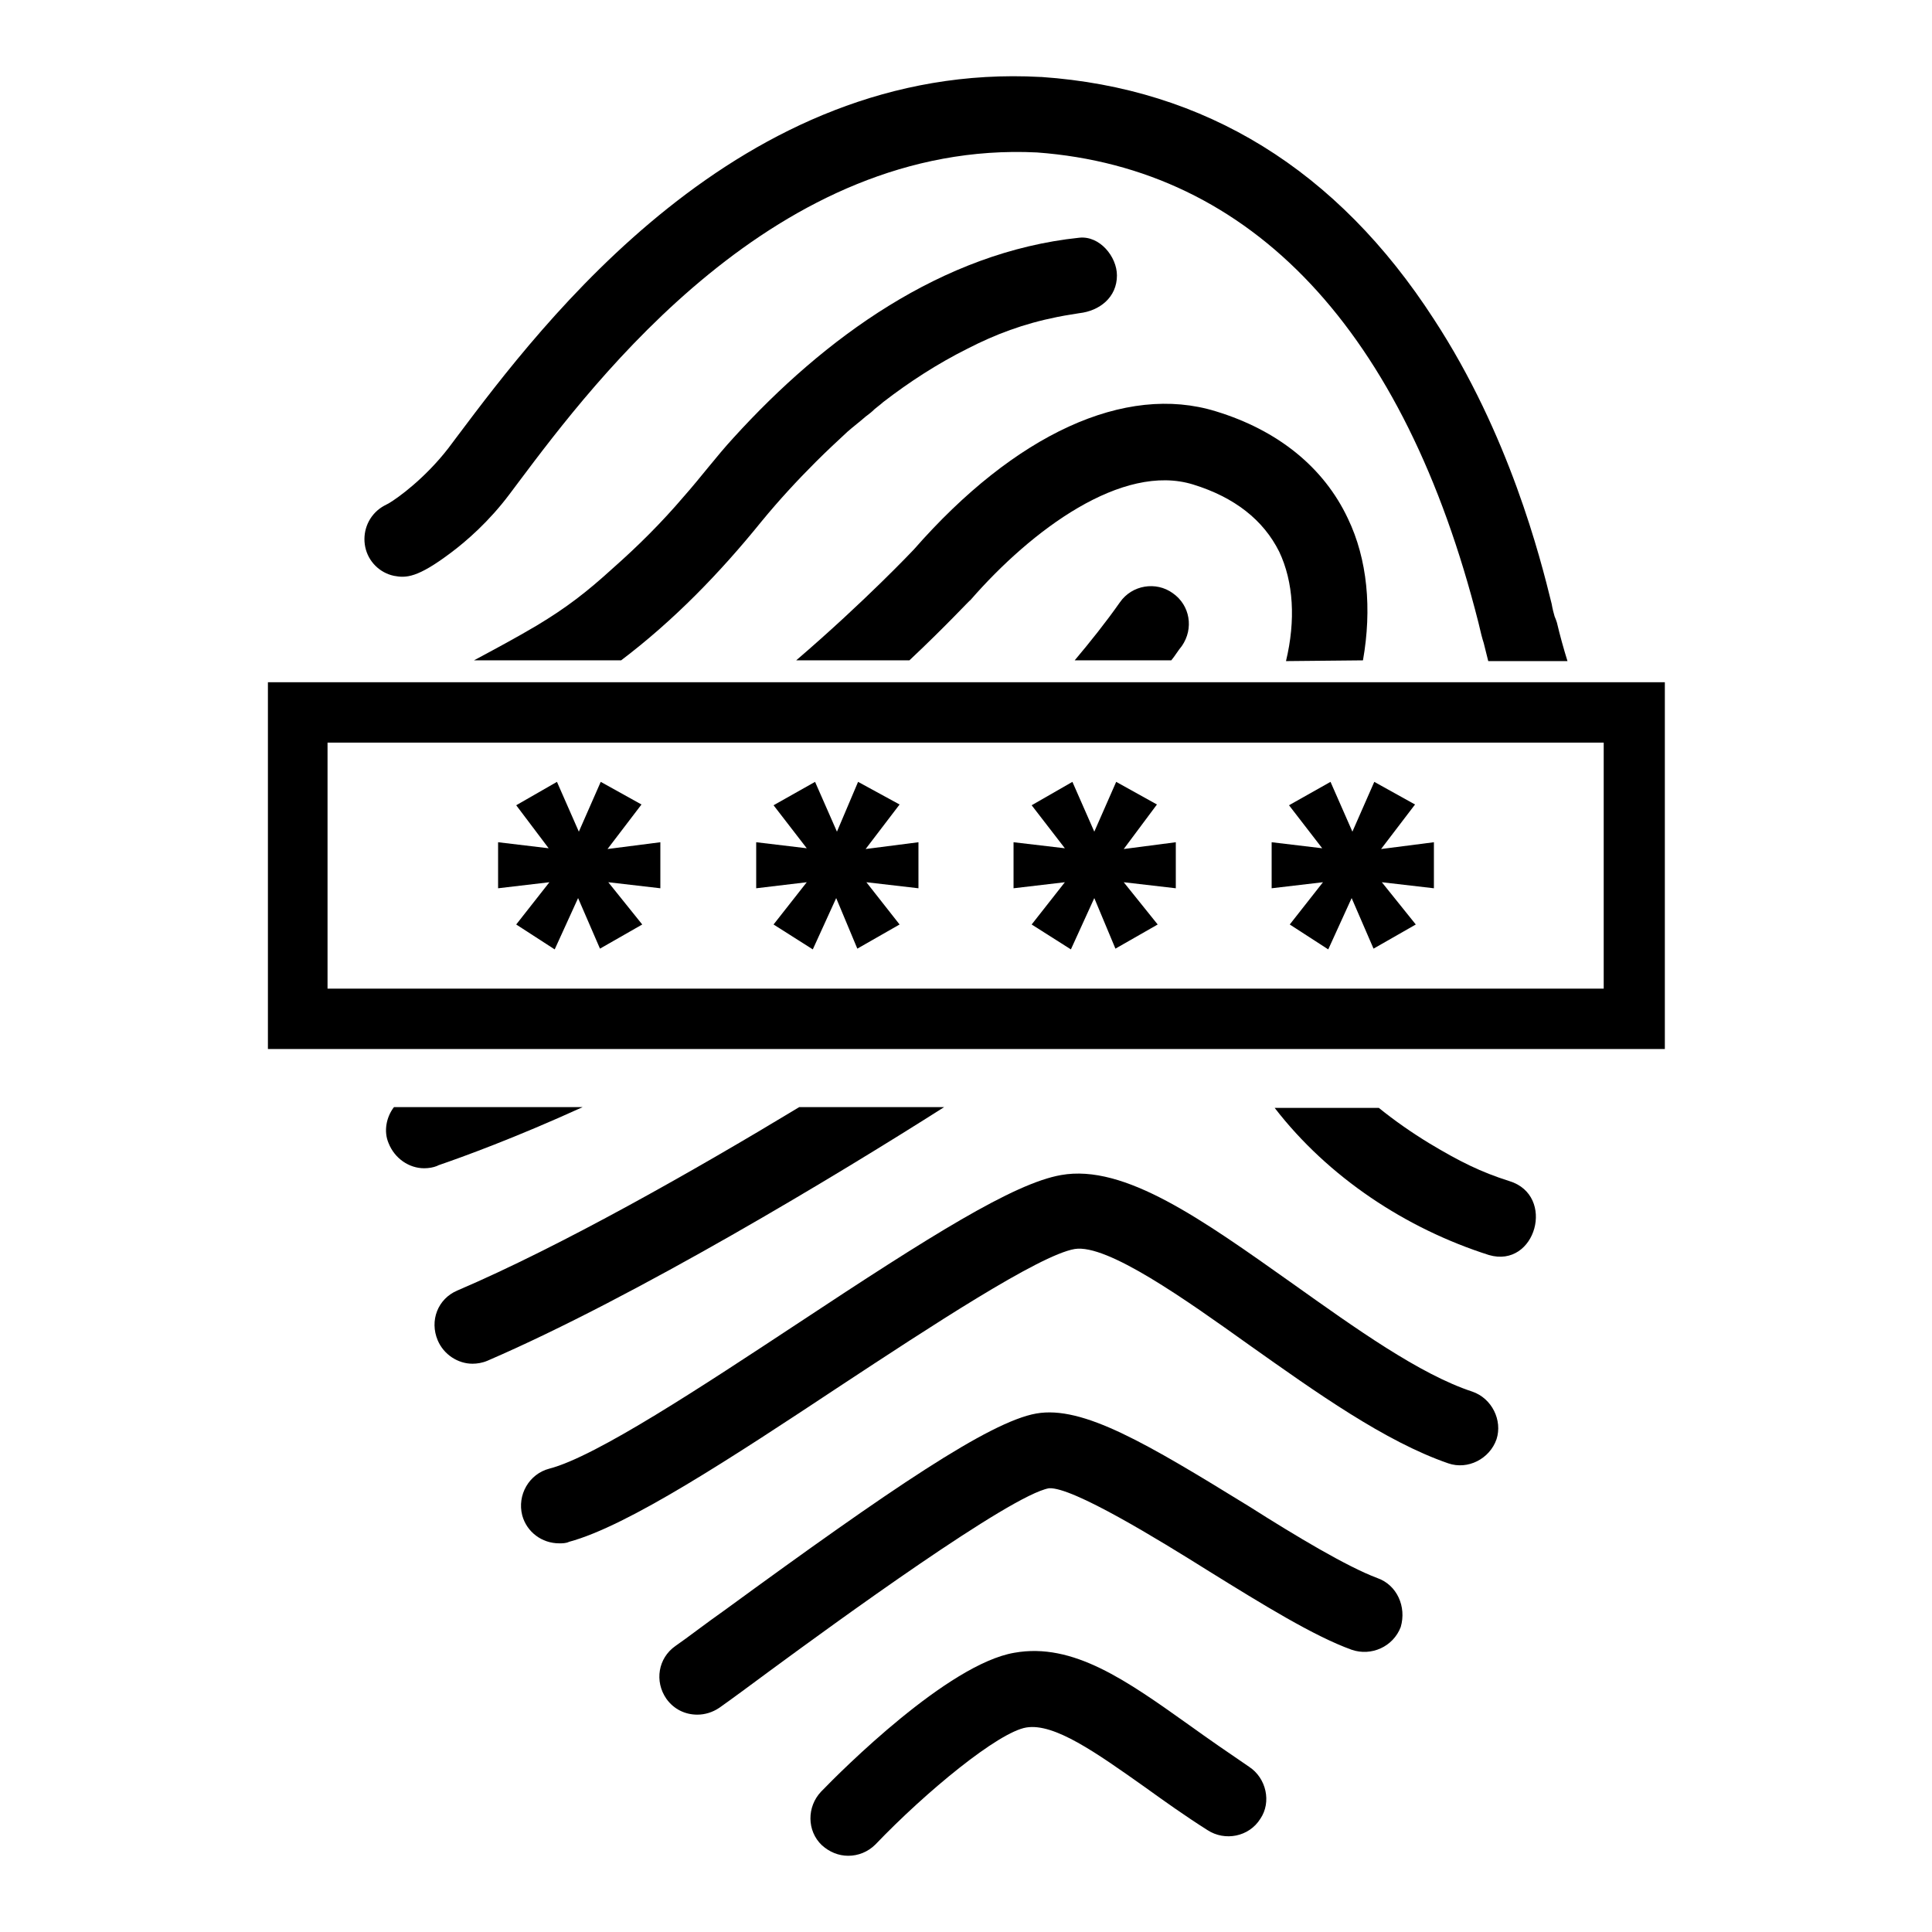
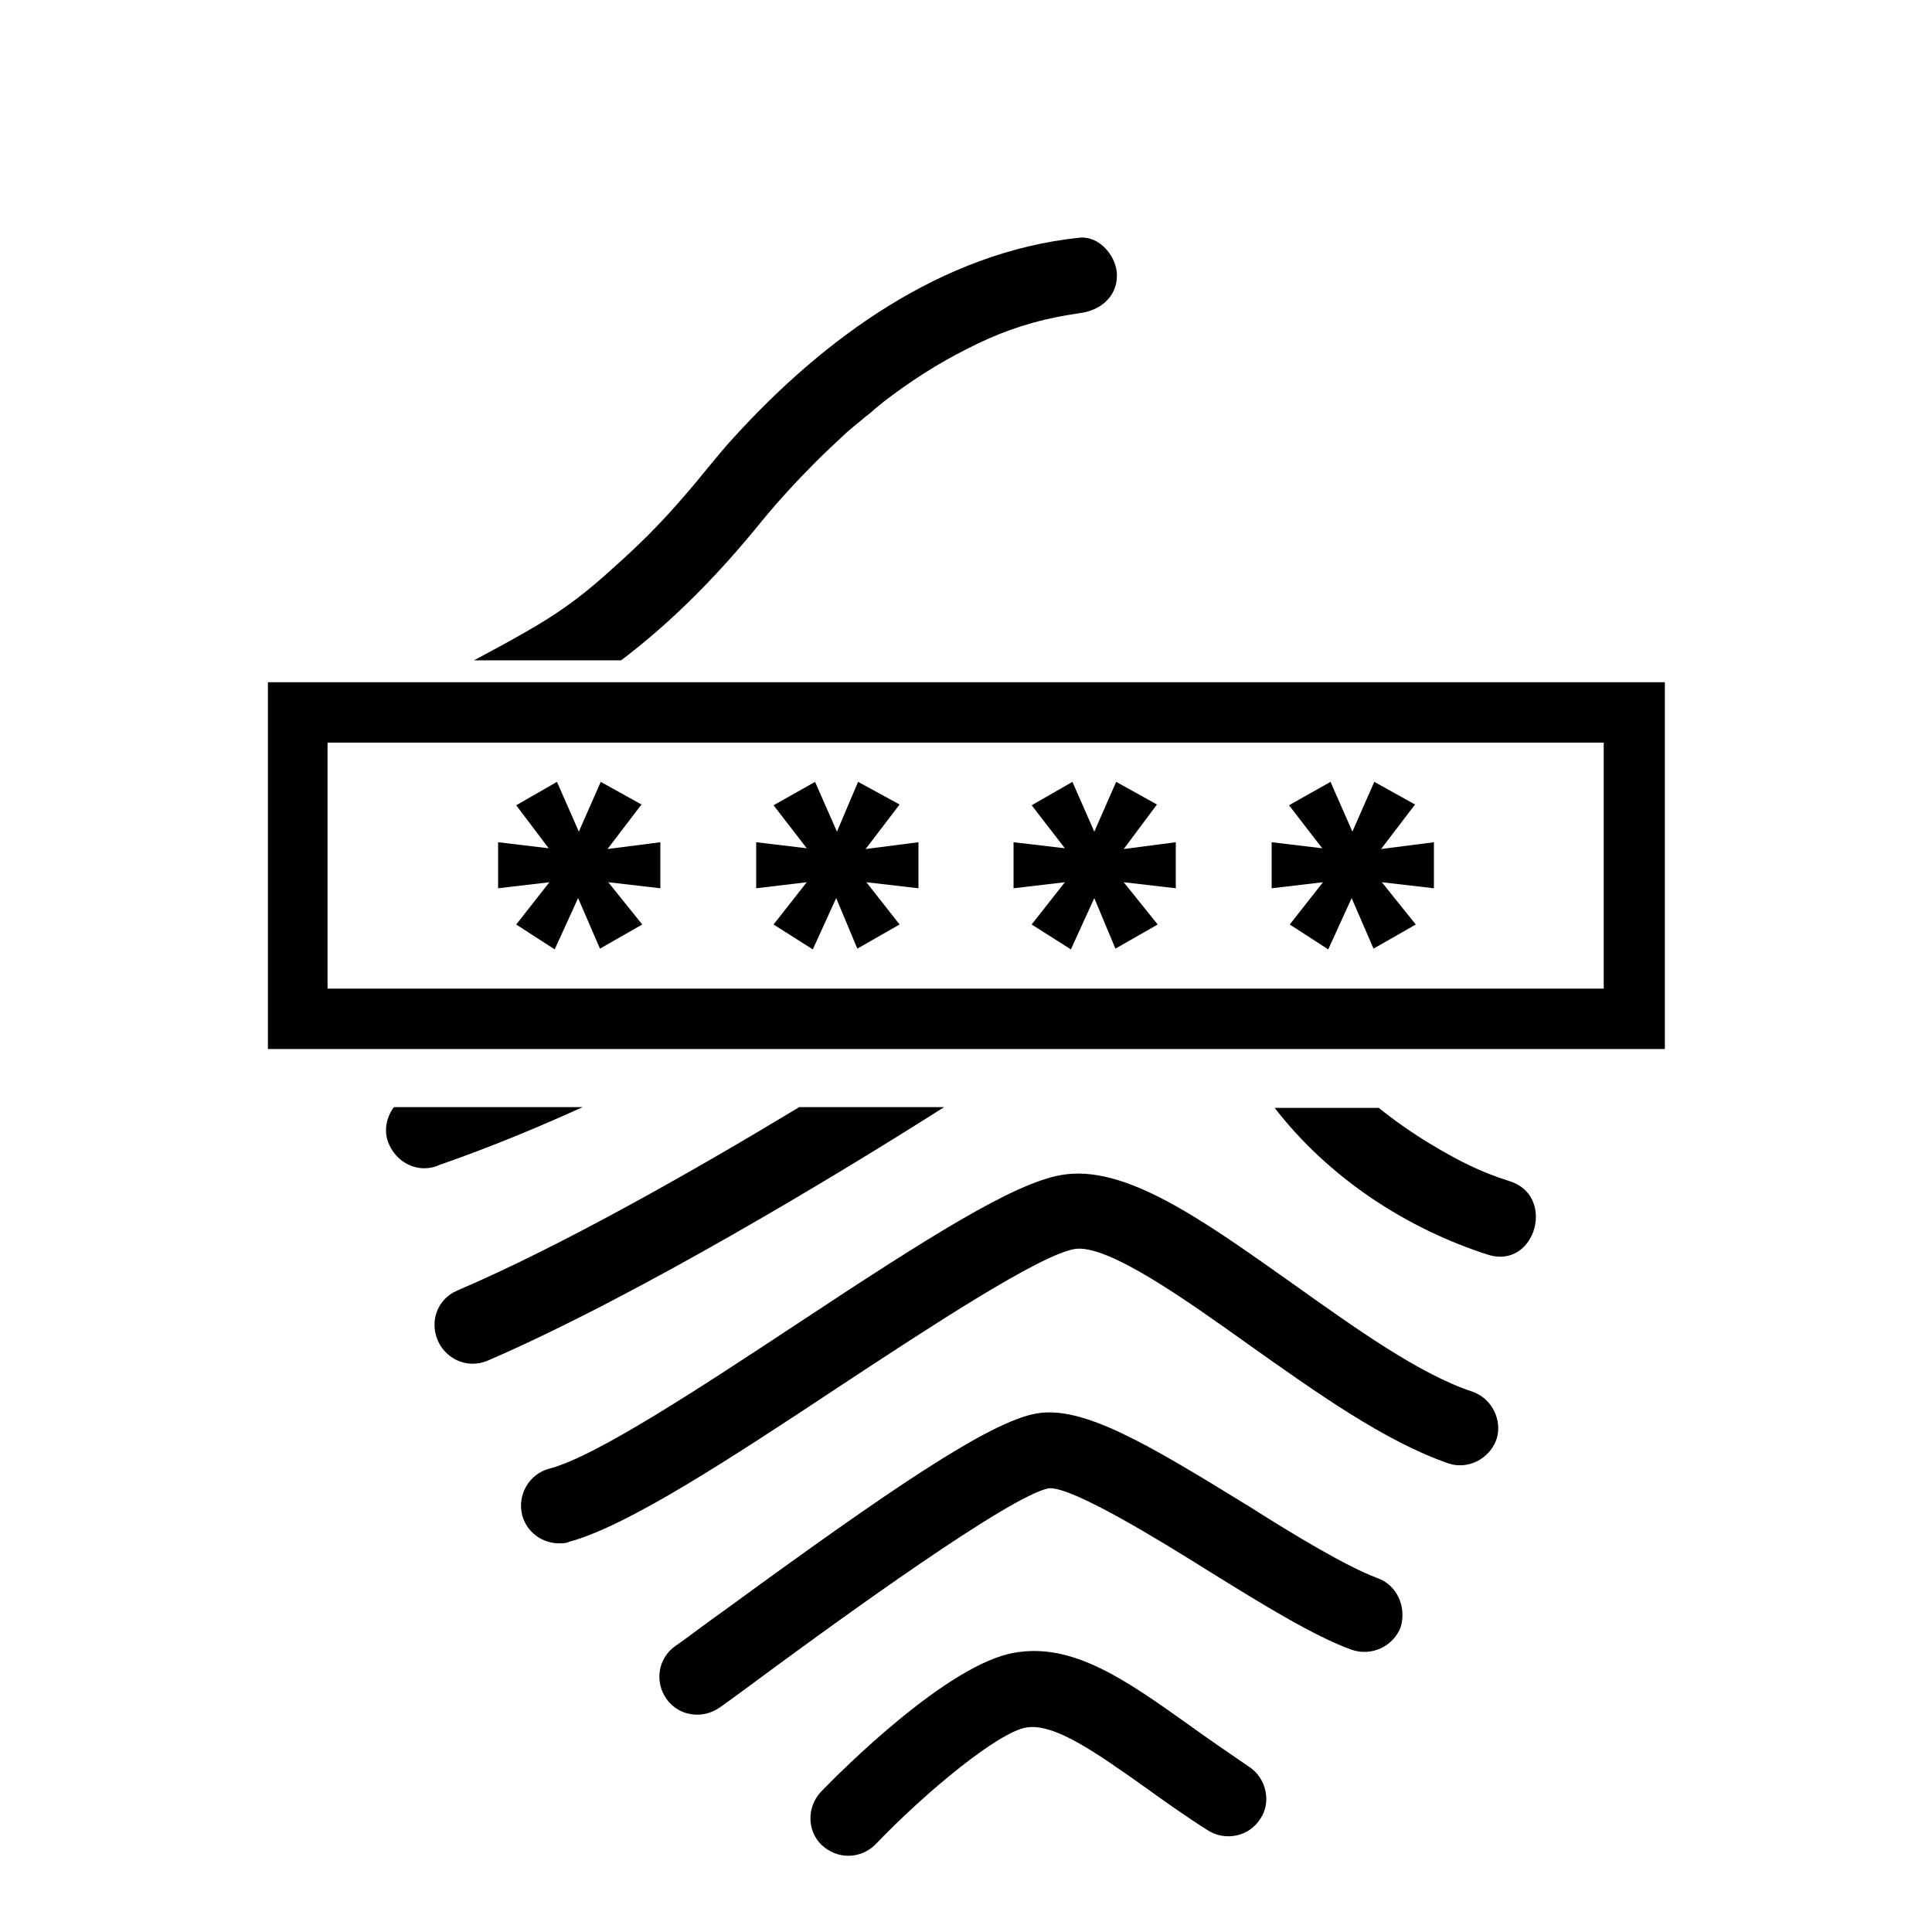
<svg xmlns="http://www.w3.org/2000/svg" version="1.1" x="0px" y="0px" viewBox="0 0 256 256" enable-background="new 0 0 256 256" xml:space="preserve">
  <g>
    <g>
      <g>
        <g>
-           <path fill="#000000" d="M52.2,76.3c1.6,0.3,3.1,0.3,7.6-3.1c2-1.5,5-4.1,7.7-7.7l1.2-1.6c10.2-13.6,34.2-45.4,68.7-43.7c28.5,2.1,48.7,23.6,58.5,62.3c0.3,1.3,0.5,2.1,0.7,2.7c0.2,0.8,0.4,1.6,0.6,2.4h10.5c-0.5-1.6-1-3.4-1.4-5.1c-0.1-0.3-0.2-0.6-0.3-0.8c-0.1-0.3-0.3-1.1-0.4-1.7c-1.5-6.1-5.6-22.4-15.6-37.7c-12.8-19.8-30.3-30.6-52-32.1c0,0-0.1,0-0.1,0C98,8,71.8,42.9,60.6,57.8l-1.2,1.6c-3.1,4-6.7,6.6-7.9,7.3c-0.4,0.2-0.8,0.4-1.2,0.7c-1.6,1.2-2.3,3.2-1.9,5.1C48.8,74.4,50.3,75.9,52.2,76.3z" />
          <path fill="#000000" d="M105.9,146.7c-13.9,8.4-31.5,18.4-45.3,24.3c-2.6,1.1-3.7,4-2.6,6.6c0.8,1.9,2.7,3.1,4.6,3.1c0.6,0,1.3-0.1,2-0.4c19.7-8.5,46.5-24.7,60.5-33.6L105.9,146.7L105.9,146.7z" />
-           <path fill="#000000" d="M180.6,87.5c1.2-6.8,0.6-13.4-2-18.8c-3.2-6.8-9.3-11.7-17.5-14.2c-12-3.7-26.6,3-40,18.3c-0.1,0.1-6.4,6.8-15.6,14.7h15c5-4.7,8-8,8.1-8c8.1-9.3,20.1-18.2,29.5-15.3c5.5,1.7,9.3,4.7,11.4,8.9c1.9,4,2.2,9.1,0.9,14.5L180.6,87.5L180.6,87.5z" />
          <path fill="#000000" d="M114.7,55.2c0.4-0.3,0.8-0.6,1.2-1c0.1-0.1,0.9-0.7,1.1-0.9c3.5-2.7,7.2-5.1,11.2-7.1c3.7-1.9,7.4-3.3,11.9-4.2c1.5-0.3,1.8-0.3,2.9-0.5c2.7-0.3,5-2.1,5-5c0-2.5-2.3-5.3-5-5c-18.2,1.9-33.8,13.3-45.8,26.5c-2.3,2.5-4.3,5.2-6.6,7.8c-2.9,3.4-6,6.5-9.4,9.5c-3.4,3.1-6.1,5.2-10.1,7.6c-2.7,1.6-5.5,3.1-8.3,4.6h19.5c7-5.3,13.1-11.6,18.6-18.4c2.3-2.8,4.7-5.4,7.2-7.9c1.4-1.4,2.8-2.7,4.2-4C113.1,56.5,113.9,55.9,114.7,55.2z" />
          <path fill="#000000" d="M58.1,154.4c3.2-1.1,10.1-3.6,19.1-7.7h-25c-1,1.3-1.4,3.2-0.7,4.8c0.8,2,2.7,3.3,4.7,3.3c0.6,0,1.2-0.1,1.7-0.3L58.1,154.4z" />
-           <path fill="#000000" d="M148.4,79.8c-1.9,2.7-3.9,5.2-6,7.7h12.8c0.5-0.6,0.9-1.3,1.4-1.9c1.6-2.3,1.1-5.4-1.2-7C153.2,77,150,77.5,148.4,79.8z" />
          <path fill="#000000" d="M195.1,184.4c-7-2.3-15.5-8.4-23.8-14.3c-12-8.5-22.3-15.9-30.7-14.4c-6.3,1.1-17.4,8.1-34.8,19.6c-12.6,8.3-26.8,17.7-33,19.3c-2.7,0.7-4.3,3.5-3.6,6.2c0.6,2.2,2.6,3.7,4.9,3.7c0.4,0,0.9,0,1.3-0.2c7.8-2.1,21.5-11.1,36-20.7c11.7-7.7,26.3-17.3,31-18.1c4.3-0.7,14.7,6.7,23.1,12.7c8.9,6.3,18,12.8,26.4,15.7c2.6,0.9,5.5-0.6,6.4-3.2C199.1,188.2,197.7,185.3,195.1,184.4z" />
          <path fill="#000000" d="M182.5,209.1c-4-1.5-10.7-5.5-17-9.5c-13.5-8.3-22-13.4-28.2-12.3c-6.2,1.1-19.3,10-41.2,26c-2.7,1.9-5,3.7-6.6,4.8c-2.3,1.6-2.8,4.7-1.2,7c1,1.4,2.5,2.1,4.1,2.1c1,0,2-0.3,2.9-0.9c1.7-1.2,4-2.9,6.7-4.9c8.7-6.4,31.9-23.3,37-24.2c3.1-0.2,14.5,6.8,21.2,11c7.1,4.4,13.9,8.6,18.9,10.4c2.6,0.9,5.5-0.4,6.5-3C186.4,212.9,185.1,210,182.5,209.1z" />
          <path fill="#000000" d="M165.5,234.1c-2.8-1.9-5.4-3.7-7.9-5.5c-8.3-5.9-15.4-11-23.2-9.6c-8.8,1.5-22.9,15.6-25.6,18.4c-1.9,2-1.9,5.2,0.1,7.1c1,0.9,2.2,1.4,3.5,1.4c1.3,0,2.6-0.5,3.6-1.5c6.7-7,16.3-14.9,20-15.5c3.7-0.6,9.2,3.3,15.7,7.9c2.5,1.8,5.3,3.8,8.3,5.7c2.3,1.5,5.5,0.9,7-1.5C168.5,238.8,167.8,235.6,165.5,234.1z" />
          <path fill="#000000" d="M200,156.5c-3.8-1.2-6.6-2.6-10.6-5c-2.3-1.4-4.6-3-6.7-4.7h-13.8c7.1,9.2,17.4,16,28.4,19.5C203.5,168.1,206.2,158.4,200,156.5z" />
          <path fill="#000000" d="M35.5,90.4V139h185.1V90.4H35.5z M212.6,131H43.4V98.4h169.1V131L212.6,131z" />
          <path fill="#000000" d="M68.4 122.5L73.5 125.8 76.6 119 79.5 125.7 85.1 122.5 80.6 116.9 87.5 117.7 87.5 111.6 80.5 112.5 85 106.6 79.6 103.6 76.7 110.2 73.8 103.6 68.4 106.7 72.7 112.4 66 111.6 66 117.7 72.8 116.9 z" />
          <path fill="#000000" d="M102.5 122.5L107.7 125.8 110.8 119 113.6 125.7 119.2 122.5 114.8 116.9 121.7 117.7 121.7 111.6 114.7 112.5 119.2 106.6 113.7 103.6 110.9 110.2 108 103.6 102.5 106.7 106.9 112.4 100.2 111.6 100.2 117.7 106.9 116.9 z" />
          <path fill="#000000" d="M136.7 122.5L141.9 125.8 145 119 147.8 125.7 153.4 122.5 148.9 116.9 155.8 117.7 155.8 111.6 148.9 112.5 153.3 106.6 147.9 103.6 145 110.2 142.1 103.6 136.7 106.7 141.1 112.4 134.3 111.6 134.3 117.7 141.1 116.9 z" />
          <path fill="#000000" d="M170.9 122.5L176 125.8 179.1 119 182 125.7 187.6 122.5 183.1 116.9 190 117.7 190 111.6 183 112.5 187.5 106.6 182.1 103.6 179.2 110.2 176.3 103.6 170.8 106.7 175.2 112.4 168.5 111.6 168.5 117.7 175.3 116.9 z" />
        </g>
      </g>
      <g />
      <g />
      <g />
      <g />
      <g />
      <g />
      <g />
      <g />
      <g />
      <g />
      <g />
      <g />
      <g />
      <g />
      <g />
    </g>
  </g>
</svg>